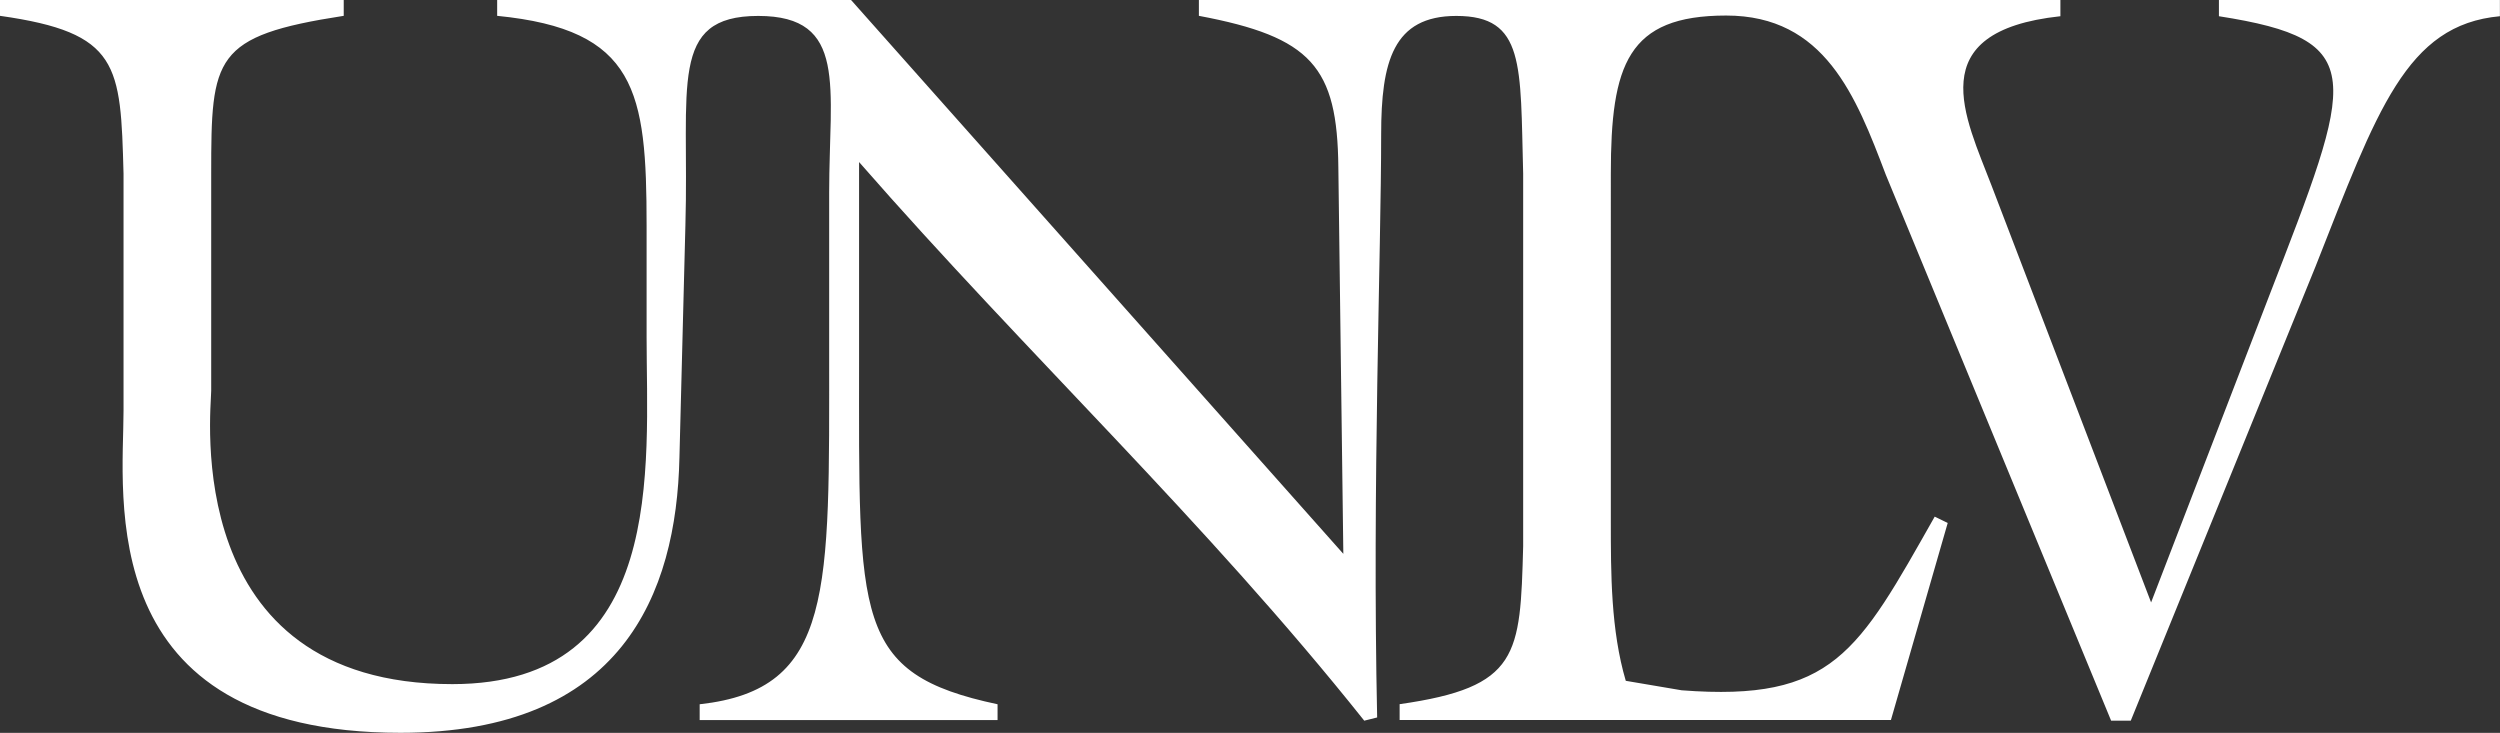
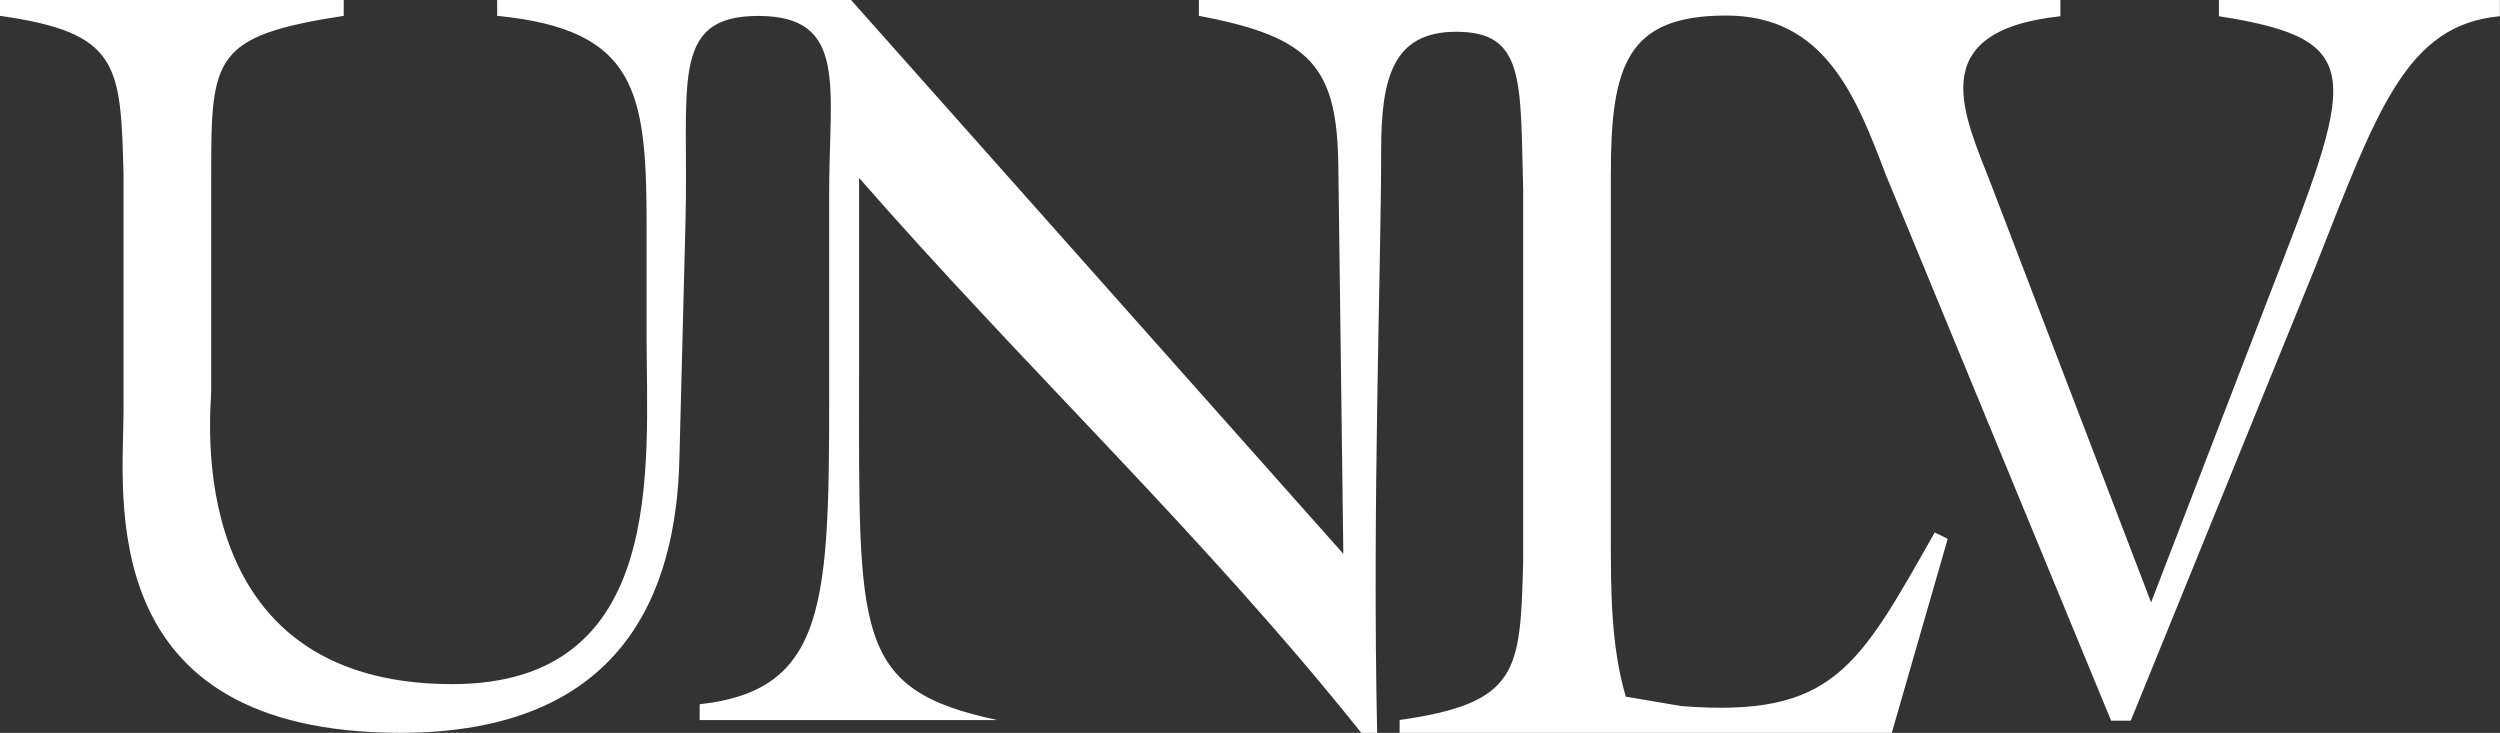
<svg xmlns="http://www.w3.org/2000/svg" id="a" width="255.8" height="74.99" viewBox="0 0 255.8 74.99">
  <rect x="0" y="0" width="255.8" height="74.99" fill="#333333" stroke="none" />
-   <path d="M227.04,0v1.66c15.5,2.43,13.87,6.07,5.1,28.72l-12.04,31.26-16.32-42.64c-2.65-6.96-7.34-15.79,7.04-17.34V0h-88.15s0,1.62,0,1.62c11.52,2.17,14.17,5.2,14.27,15.5l.51,39.55L87.08,0h-36.21v1.62c14.27,1.41,15.29,7.69,15.29,21.46v11.38c0,13.22,2.14,35.54-19.88,35.54-27.94,0-24.67-27.96-24.67-30.02v-22.21c0-11.92.21-14.09,13.56-16.15V0H0v1.62c12.23,1.73,12.34,4.98,12.64,16.15v24.27c0,8.67-3.26,32.94,28.34,32.94,22.63,0,28.24-14.2,28.54-28.17l.61-23.73c.41-14.28-1.76-21.45,7.45-21.45s7.26,7.26,7.26,18.09v16.25c0,24.6.51,34.57-13.25,36.09v1.62h30.48v-1.62c-14.78-3.14-14.17-8.67-14.17-35.54v-19.94c17.23,19.72,35.38,36.68,51.69,57.16l1.32-.33c-.51-23.62.41-47.65.41-59.66,0-7.43,1.22-12.12,7.69-12.12,7.04,0,6.54,5.01,6.84,16.13v38.14c-.3,11.16-.41,14.41-12.64,16.15v1.62h50.27l5.81-20.16-1.33-.65c-7.85,13.87-10.4,18.96-25.89,17.77l-5.72-.97c-1.53-5.2-1.53-10.95-1.53-16.36V17.77c0-11.16,1.71-16.18,11.8-16.18s13.28,8.24,16.34,16.3l23.05,55.85h2.01l18.9-46.46c6.32-16.02,9.28-24.74,18.87-25.62V0h-28.76Z" fill="#fff" />
+   <path d="M227.04,0v1.66c15.5,2.43,13.87,6.07,5.1,28.72l-12.04,31.26-16.32-42.64c-2.65-6.96-7.34-15.79,7.04-17.34V0h-88.15s0,1.62,0,1.62c11.52,2.17,14.17,5.2,14.27,15.5l.51,39.55L87.08,0h-36.21v1.62c14.27,1.41,15.29,7.69,15.29,21.46v11.38c0,13.22,2.14,35.54-19.88,35.54-27.94,0-24.67-27.96-24.67-30.02v-22.21c0-11.92.21-14.09,13.56-16.15V0H0v1.62c12.23,1.73,12.34,4.98,12.64,16.15v24.27c0,8.67-3.26,32.94,28.34,32.94,22.63,0,28.24-14.2,28.54-28.17l.61-23.73c.41-14.28-1.76-21.45,7.45-21.45s7.26,7.26,7.26,18.09v16.25c0,24.6.51,34.57-13.25,36.09v1.62h30.48c-14.78-3.14-14.17-8.67-14.17-35.54v-19.94c17.23,19.72,35.38,36.68,51.69,57.16l1.32-.33c-.51-23.62.41-47.65.41-59.66,0-7.43,1.22-12.12,7.69-12.12,7.04,0,6.54,5.01,6.84,16.13v38.14c-.3,11.16-.41,14.41-12.64,16.15v1.62h50.27l5.81-20.16-1.33-.65c-7.85,13.87-10.4,18.96-25.89,17.77l-5.72-.97c-1.53-5.2-1.53-10.95-1.53-16.36V17.77c0-11.16,1.71-16.18,11.8-16.18s13.28,8.24,16.34,16.3l23.05,55.85h2.01l18.9-46.46c6.32-16.02,9.28-24.74,18.87-25.62V0h-28.76Z" fill="#fff" />
</svg>